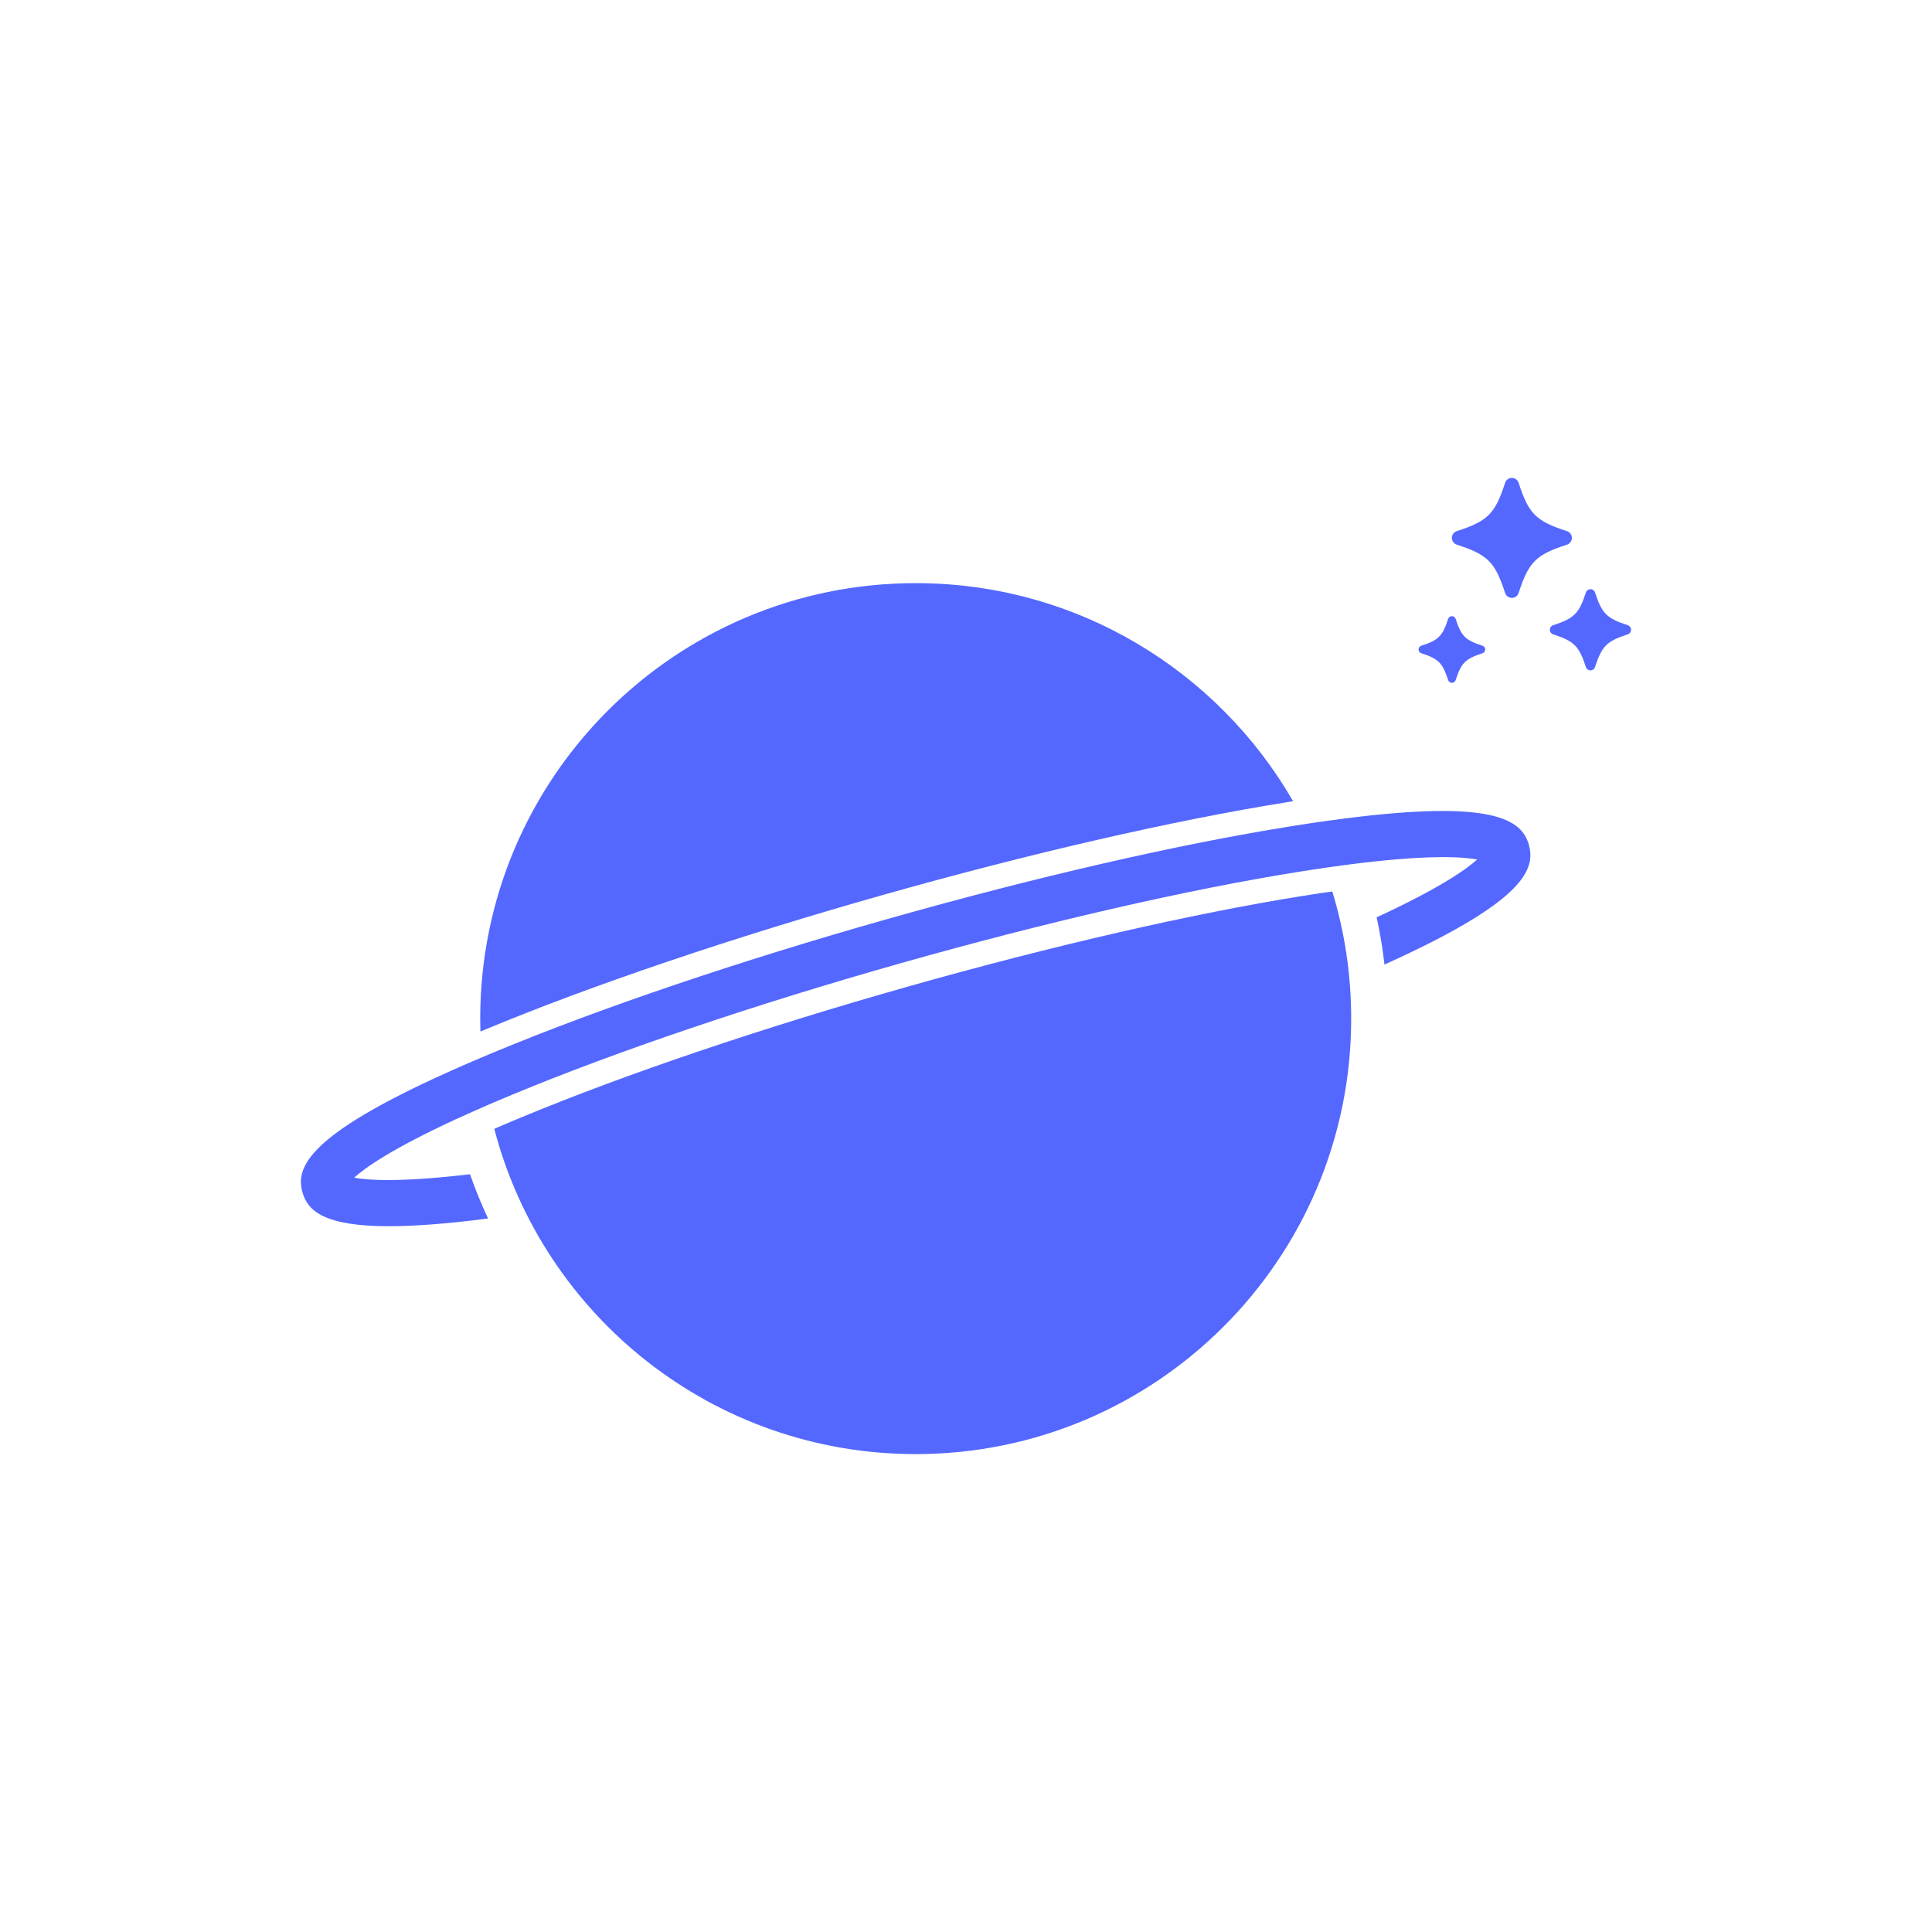
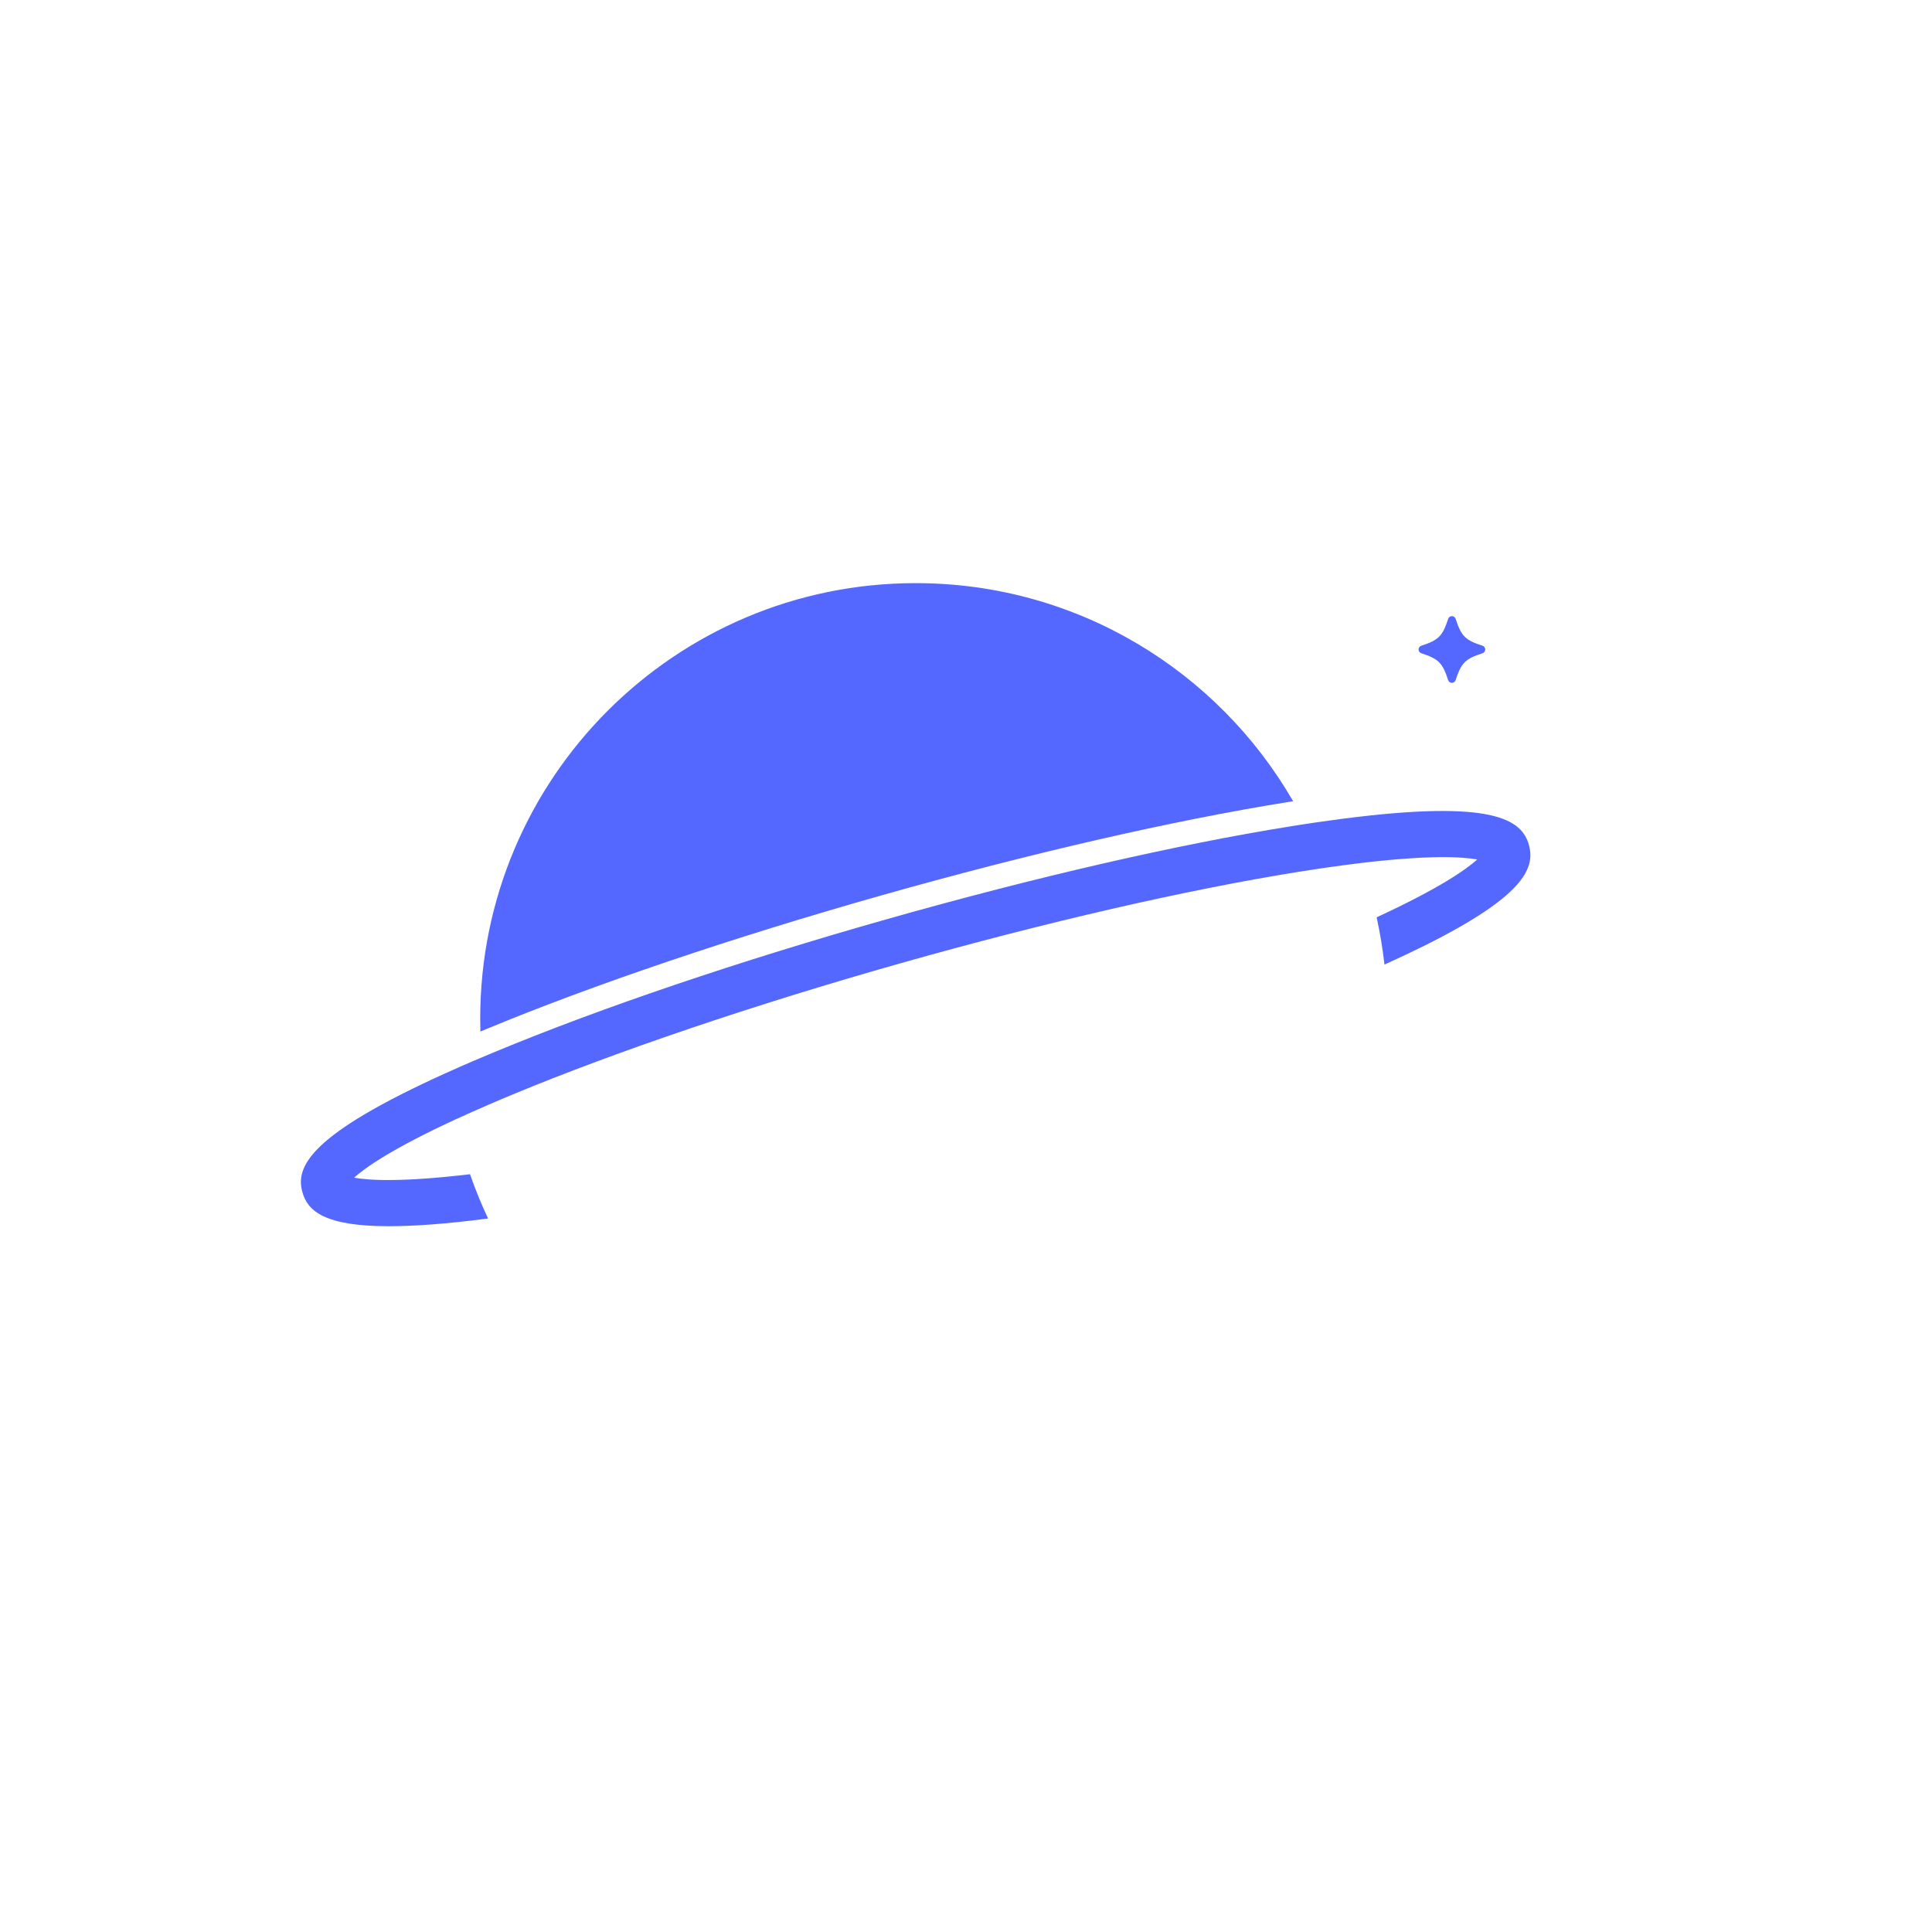
<svg xmlns="http://www.w3.org/2000/svg" height="1080" viewBox="0 0 1080 1080" width="1080">
  <path d="m828.73,360.97c-9.64-3.12-11.88-5.37-15.01-15.01-.29-.91-1.14-1.53-2.1-1.53s-1.8.62-2.1,1.53c-3.12,9.64-5.37,11.88-15.01,15.01-.91.29-1.53,1.14-1.53,2.1s.62,1.8,1.53,2.1c9.64,3.12,11.88,5.37,15.01,15.01.3.91,1.14,1.53,2.1,1.53s1.8-.62,2.1-1.53c3.12-9.64,5.37-11.88,15.01-15.01.91-.29,1.53-1.14,1.53-2.1s-.62-1.8-1.53-2.1Z" fill="#5468ff" />
-   <path d="m875.93,296.91c-17.35-5.62-21.39-9.66-27.01-27.01-.53-1.64-2.06-2.75-3.78-2.75s-3.25,1.11-3.78,2.75c-5.62,17.34-9.66,21.38-27.01,27.01-1.64.53-2.75,2.06-2.75,3.78s1.11,3.25,2.75,3.78c17.34,5.62,21.38,9.66,27.01,27.01.53,1.64,2.06,2.75,3.78,2.75s3.25-1.11,3.78-2.75c5.62-17.34,9.66-21.38,27.01-27.01,1.64-.53,2.75-2.06,2.75-3.78s-1.11-3.25-2.75-3.78Z" fill="#5468ff" />
-   <path d="m909.91,349.49c-11.73-3.8-14.47-6.54-18.27-18.27-.36-1.11-1.39-1.86-2.56-1.86s-2.2.75-2.56,1.86c-3.8,11.73-6.54,14.46-18.27,18.27-1.11.36-1.86,1.39-1.86,2.56s.75,2.2,1.86,2.56c11.73,3.8,14.46,6.54,18.27,18.27.36,1.11,1.39,1.86,2.56,1.86s2.2-.75,2.56-1.86c3.8-11.73,6.53-14.46,18.27-18.27,1.11-.36,1.86-1.39,1.86-2.56s-.75-2.2-1.86-2.56Z" fill="#5468ff" />
-   <path d="m755.32,569.41c0,134.45-109,243.44-243.44,243.44-113.16,0-208.28-77.2-235.57-181.81.42-.19.85-.38,1.27-.56.45-.18.83-.36,1.14-.5.76-.33,1.53-.66,2.31-.99l.77-.33c1.34-.57,2.68-1.14,4.05-1.72l2.54-1.06c1.11-.46,2.24-.94,3.39-1.42,57.78-24,134.16-49.85,215.05-72.76,80.89-22.91,159.48-40.98,221.28-50.86,2.14-.34,4.25-.67,6.3-.98l.11-.02c1.12-.18,2.25-.35,3.35-.51l.98-.14h.03s.02,0,.02,0c1.1-.17,2.21-.34,3.3-.48l.19-.03.19-.03.19-.02c.23-.04.46-.08.7-.11.43-.06.86-.12,1.3-.18,6.86,22.49,10.55,46.36,10.55,71.1Z" fill="#5468ff" />
  <path d="m722.86,447.9c-1.11.17-2.21.35-3.33.52l-.08.02c-63.54,10.16-144.19,28.69-227.07,52.18-82.84,23.47-161.19,49.99-220.59,74.67-1.06.43-2.14.88-3.24,1.34-.07-2.39-.11-4.8-.11-7.21,0-134.44,108.99-243.44,243.44-243.44,90.19,0,168.93,49.05,210.99,121.93Z" fill="#5468ff" />
  <path d="m854.66,472.29c-3.99-14.11-19.74-25.48-103.78-14.64-5.06.65-10.37,1.4-15.94,2.2-1.36.2-2.72.39-4.09.61-.37.06-.77.12-1.14.18-1.18.18-2.34.35-3.54.55-1.52.24-3.03.47-4.57.71-63.26,10.11-142.66,28.36-225.5,51.83-82.8,23.46-159.94,49.57-219.09,74.14-1.44.59-2.87,1.18-4.29,1.79-1.12.45-2.24.92-3.35,1.42-.31.12-.63.26-.94.39-1.32.55-2.64,1.12-3.94,1.67-2.28.98-4.51,1.95-6.67,2.89-.63.28-1.24.55-1.85.83-2.11.92-4.17,1.85-6.2,2.75-77.25,34.87-84.71,52.79-80.7,66.9,2.87,10.19,11.89,18.95,48.31,18.95,14.01,0,32.09-1.28,55.45-4.31-3.78-8.03-7.14-16.29-10.09-24.75-38.72,4.6-56.77,3.4-64.78,1.93,6.04-5.47,20.78-15.96,56.18-32.35.2-.08.41-.18.61-.28.45-.2.91-.41,1.36-.61,4.98-2.28,10.37-4.68,16.17-7.2.3-.12.59-.26.89-.39,1.06-.45,2.16-.93,3.27-1.4,1.38-.59,2.76-1.18,4.17-1.77,1.93-.81,3.9-1.63,5.92-2.48,58.26-24.2,135.18-50.24,216.59-73.3,81.41-23.06,160.55-41.24,222.85-51.2,2.18-.35,4.33-.69,6.43-1,1.5-.24,2.99-.45,4.45-.67,1.16-.18,2.34-.35,3.48-.51.35-.06.69-.1,1.02-.16,7.06-1.02,13.6-1.89,19.62-2.6,38.73-4.62,56.77-3.42,64.8-1.95-6.04,5.47-20.8,15.96-56.22,32.33,1.91,8.64,3.36,17.45,4.39,26.41,67.14-30.3,81.56-47.8,81.56-61.14,0-2.01-.32-3.94-.85-5.79Z" fill="#5468ff" />
</svg>